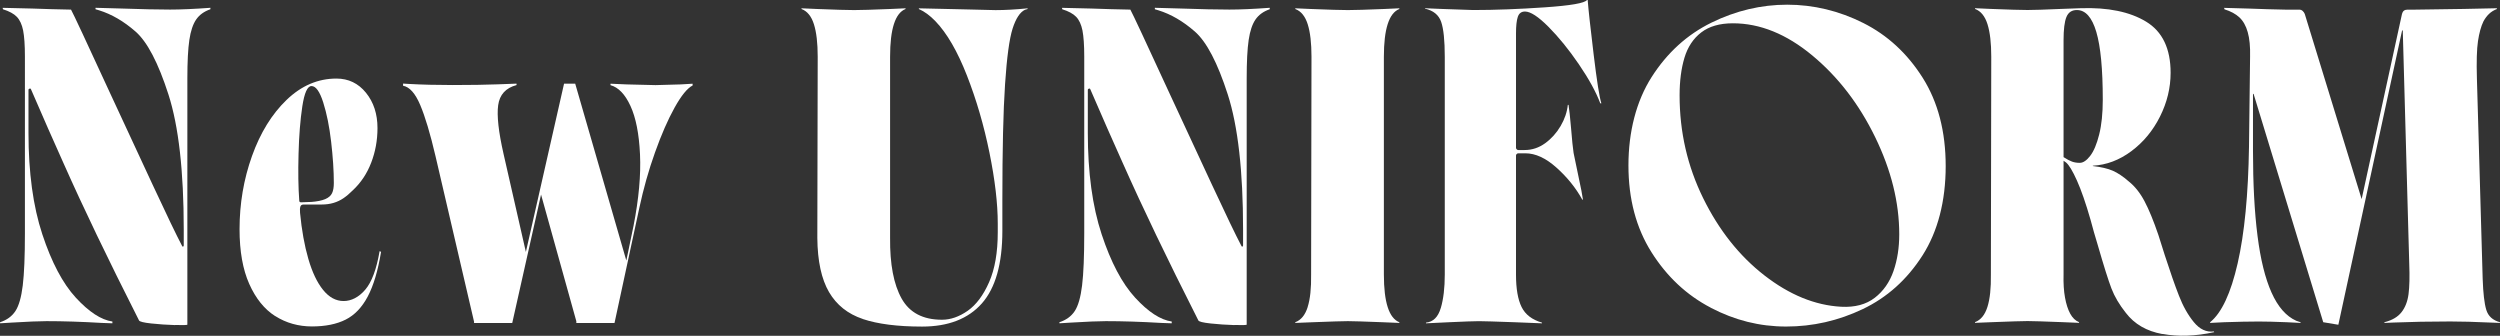
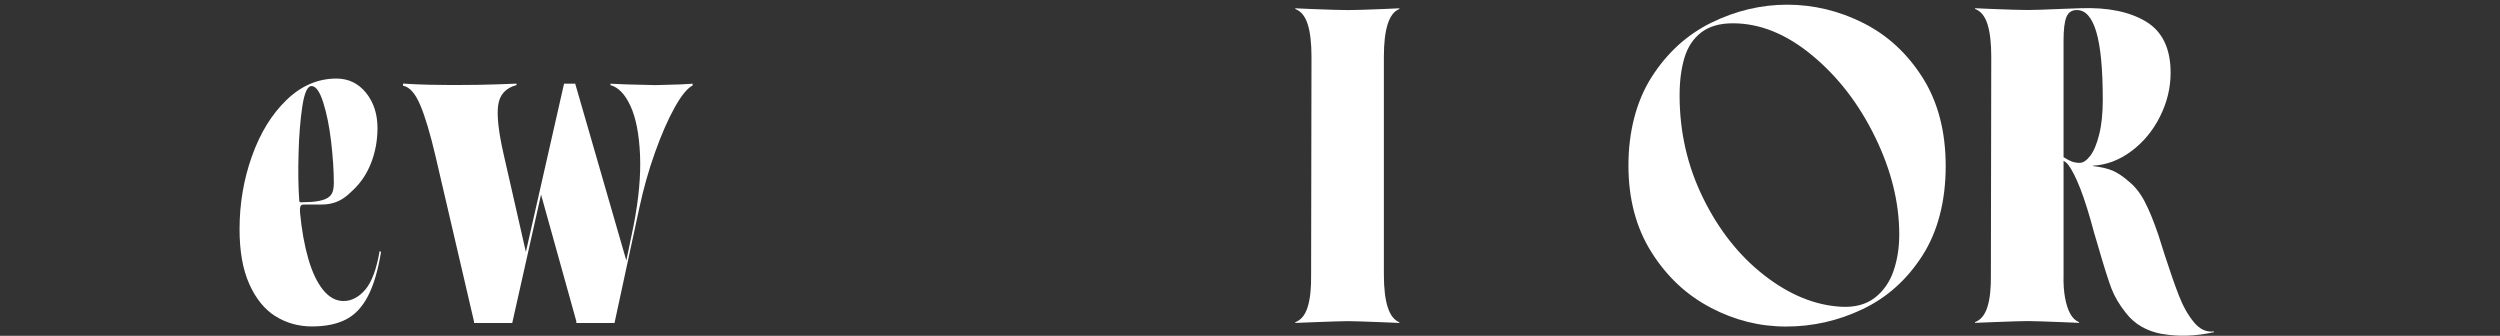
<svg xmlns="http://www.w3.org/2000/svg" id="_レイヤー_2" data-name="レイヤー_2" viewBox="0 0 603 81">
  <rect x="0" y="0" width="603" height="81" fill="#333333" stroke="none" />
  <defs>
    <style>
      .cls-1 {
        fill: #fff;
      }
    </style>
  </defs>
  <g id="_デザイン" data-name="デザイン">
    <g>
-       <path class="cls-1" d="M42.21,78.41c-1.97-.06-3.88-.19-5.73-.39-1.85-.2-2.84-.45-2.95-.74-3.88-7.67-7.27-14.52-10.16-20.55-2.9-6.03-5.62-11.9-8.16-17.61-2.26-5.02-4.84-10.87-7.73-17.57-.06-.17-.17-.23-.35-.17-.17.06-.26.14-.26.26v10.39c0,9.58,1.11,17.74,3.34,24.49,2.23,6.75,4.92,11.84,8.08,15.28,3.16,3.43,6.09,5.35,8.82,5.75v.43l-2.52-.09c-4.92-.29-9.38-.43-13.37-.43-1.74,0-4.55.12-8.42.35l-2.78.17v-.26c1.62-.52,2.85-1.41,3.69-2.68.84-1.27,1.43-3.33,1.78-6.19.35-2.86.52-7.05.52-12.59V13.67c0-2.77-.15-4.87-.43-6.32-.29-1.44-.8-2.54-1.52-3.29-.72-.75-1.84-1.35-3.34-1.82l-.09-.35,7.12.17c3.13.12,6.25.2,9.38.26.58,1.04,3.73,7.79,9.47,20.25,3.36,7.27,6.76,14.6,10.21,21.98,3.44,7.39,5.8,12.29,7.08,14.71.06.17.14.25.26.22.12-.03.17-.13.17-.3v-3.81c0-14.08-1.23-24.94-3.69-32.58-2.46-7.64-5.11-12.71-7.95-15.19-2.84-2.48-5.76-4.18-8.77-5.11l-.87-.26v-.35l6.08.17c4.98.17,8.95.26,11.9.26,2.55,0,5.79-.14,9.73-.43v.35c-1.51.52-2.65,1.34-3.43,2.47-.78,1.13-1.33,2.77-1.65,4.93-.32,2.16-.48,5.27-.48,9.3v59.37c0,.11-.99.14-2.95.09Z" />
      <path class="cls-1" d="M66.37,76.24c-2.61-1.67-4.69-4.25-6.25-7.75s-2.34-7.89-2.34-13.2c0-6.17,1-12.06,3-17.65,2-5.6,4.78-10.11,8.34-13.54,3.56-3.43,7.57-5.15,12.03-5.15,2.89,0,5.27,1.14,7.12,3.42,1.85,2.28,2.78,5.12,2.78,8.52,0,2.94-.51,5.73-1.52,8.35-1.01,2.63-2.48,4.83-4.39,6.62-.81.81-1.58,1.46-2.3,1.95-.72.49-1.52.87-2.39,1.13-.87.26-1.82.39-2.87.39h-4.34c-.41,0-.67.16-.78.48-.12.32-.15.82-.09,1.51.4,4.21,1.07,7.92,2,11.12.93,3.2,2.11,5.7,3.56,7.49,1.45,1.79,3.1,2.68,4.95,2.68s3.65-.91,5.21-2.73c1.56-1.82,2.72-4.92,3.47-9.3l.35.17c-.75,4.56-1.82,8.15-3.21,10.77-1.39,2.63-3.17,4.49-5.34,5.58-2.17,1.09-4.88,1.64-8.12,1.64s-6.25-.84-8.86-2.51ZM74.97,48.72c1.5-.11,2.66-.35,3.47-.69.81-.35,1.36-.82,1.65-1.43.29-.6.43-1.43.43-2.47,0-2.94-.22-6.26-.65-9.95-.43-3.69-1.07-6.85-1.91-9.48s-1.78-3.94-2.82-3.94c-.99,0-1.72,1.63-2.22,4.89-.49,3.26-.8,7.08-.91,11.47-.12,4.39-.06,8.13.17,11.25,0,.29.14.43.43.43l2.34-.09Z" />
      <path class="cls-1" d="M114.33,77.54l-9.29-39.9c-1.27-5.42-2.5-9.53-3.69-12.33-1.19-2.8-2.56-4.34-4.13-4.63v-.52l1.48.09c3.07.17,6.57.26,10.51.26,4.34,0,7.96-.06,10.86-.17l4.52-.17v.35c-2.61.69-4.08,2.31-4.43,4.85-.35,2.54.09,6.46,1.3,11.77l5.38,23.63,9.21-40.59h2.69l12.33,42.67,1.74-8.39c1.27-6.52,1.79-12.26,1.56-17.22-.23-4.96-1-8.86-2.3-11.68-1.3-2.83-2.91-4.5-4.82-5.02v-.35l3.91.17c2.31.06,4.63.12,6.95.17,2.03-.06,4.05-.11,6.08-.17l2.87-.17v.43c-1.27.64-2.72,2.41-4.34,5.32-1.62,2.91-3.2,6.52-4.73,10.82-1.54,4.3-2.79,8.76-3.78,13.37l-5.99,27.78h-9.21v-.43l-8.51-30.55-6.95,30.98h-9.21v-.35Z" />
-       <path class="cls-1" d="M208.12,76.94c-3.62-1.21-6.34-3.38-8.16-6.49-1.82-3.12-2.77-7.47-2.82-13.07l.09-43.7c0-3.29-.3-5.9-.91-7.83-.61-1.93-1.61-3.16-3-3.68v-.17l3.82.17c4.28.17,7.24.26,8.86.26s4.52-.09,8.69-.26l3.73-.17v.17c-2.49.98-3.73,4.82-3.73,11.51v43.7c-.06,6.35.87,11.22,2.78,14.63,1.91,3.41,5.15,5.11,9.73,5.11,2.08,0,4.15-.72,6.21-2.16,2.05-1.44,3.78-3.75,5.17-6.92,1.39-3.17,2.08-7.18,2.08-12.03v-2.08c0-4.85-.67-10.54-2-17.09-1.33-6.55-3.14-12.75-5.43-18.61-2.29-5.85-4.82-10.22-7.6-13.11-1.33-1.38-2.66-2.36-4-2.94v-.17c3.01.06,6.83.14,11.46.26l7.03.17c2.26,0,4.83-.14,7.73-.43v.17l-.61.17c-1.22.58-2.21,2.09-3,4.54-.78,2.45-1.39,6.92-1.82,13.41-.44,6.49-.65,15.82-.65,28v7.36c0,7.96-1.65,13.8-4.95,17.53-3.3,3.72-8.11,5.58-14.42,5.58-5.91,0-10.67-.61-14.29-1.82Z" />
-       <path class="cls-1" d="M297.72,78.41c-1.97-.06-3.88-.19-5.73-.39-1.85-.2-2.84-.45-2.95-.74-3.88-7.67-7.27-14.52-10.16-20.55-2.9-6.03-5.62-11.9-8.16-17.61-2.26-5.02-4.84-10.87-7.73-17.57-.06-.17-.17-.23-.35-.17-.17.06-.26.14-.26.26v10.39c0,9.58,1.11,17.74,3.34,24.49,2.23,6.75,4.92,11.84,8.08,15.28s6.09,5.35,8.82,5.75v.43l-2.52-.09c-4.92-.29-9.38-.43-13.37-.43-1.74,0-4.55.12-8.42.35l-2.78.17v-.26c1.62-.52,2.85-1.41,3.69-2.68.84-1.27,1.43-3.33,1.78-6.19.35-2.86.52-7.05.52-12.59V13.67c0-2.77-.15-4.87-.43-6.32-.29-1.44-.8-2.54-1.52-3.29-.72-.75-1.84-1.35-3.34-1.82l-.09-.35,7.12.17c3.13.12,6.25.2,9.38.26.58,1.04,3.73,7.79,9.47,20.25,3.36,7.27,6.76,14.6,10.21,21.98,3.44,7.39,5.8,12.29,7.08,14.71.06.17.14.25.26.22.12-.03.17-.13.17-.3v-3.81c0-14.08-1.23-24.94-3.69-32.58-2.46-7.64-5.11-12.71-7.95-15.19-2.84-2.48-5.76-4.18-8.77-5.11l-.87-.26v-.35l6.08.17c4.98.17,8.95.26,11.9.26,2.55,0,5.79-.14,9.73-.43v.35c-1.51.52-2.65,1.34-3.43,2.47-.78,1.13-1.33,2.77-1.65,4.93-.32,2.16-.48,5.27-.48,9.3v59.37c0,.11-.99.14-2.95.09Z" />
      <path class="cls-1" d="M315.41,74.04c.61-1.93.88-4.54.83-7.83l.09-52.53c0-3.29-.3-5.9-.91-7.83-.61-1.93-1.61-3.16-3-3.68v-.17l3.82.17c4.28.17,7.24.26,8.86.26s4.52-.09,8.69-.26l3.73-.17v.17c-2.49.98-3.73,4.82-3.73,11.51v52.53c0,6.69,1.24,10.53,3.73,11.51v.17l-4.08-.17c-4.34-.17-7.12-.26-8.34-.26s-4.03.09-8.42.26l-4.26.17v-.17c1.39-.52,2.39-1.74,3-3.68Z" />
-       <path class="cls-1" d="M347.52,74.3c.64-2.16.96-4.86.96-8.09V13.76c0-3.98-.29-6.81-.87-8.48-.58-1.67-1.88-2.74-3.91-3.2v-.09l4.08.17,7.56.26c5.27,0,11.03-.22,17.28-.65,6.25-.43,9.64-1.02,10.16-1.77h.17c.17,2.25.65,6.61,1.43,13.07.78,6.46,1.4,10.42,1.87,11.86h-.26c-1.04-2.77-2.77-5.91-5.17-9.43-2.4-3.52-4.84-6.52-7.3-9-2.46-2.48-4.36-3.72-5.69-3.72-.87,0-1.45.43-1.74,1.3-.29.87-.43,2.19-.43,3.98v27.61c0,.12.06.23.17.35.12.12.23.17.35.17h1.56c1.79,0,3.44-.55,4.95-1.64,1.5-1.09,2.75-2.48,3.73-4.15.98-1.67,1.56-3.38,1.74-5.11h.17c.17,1.04.38,2.91.61,5.63.23,2.83.43,4.82.61,5.97l1.13,5.45c.64,2.94,1.01,4.88,1.13,5.8h-.17c-1.56-2.83-3.63-5.39-6.21-7.7-2.58-2.31-5.08-3.46-7.51-3.46h-1.74c-.12,0-.23.06-.35.17s-.17.23-.17.35v28.73c0,3.41.45,6.01,1.35,7.83.9,1.82,2.53,3.07,4.91,3.76v.17l-6.51-.26c-4.69-.17-7.59-.26-8.69-.26-1.16,0-3.59.09-7.3.26l-5.47.26v-.17c1.74-.17,2.92-1.34,3.56-3.51Z" />
      <path class="cls-1" d="M412.63,74.21c-5.82-3.03-10.58-7.49-14.29-13.37-3.71-5.88-5.56-12.86-5.56-20.94s1.87-15.48,5.6-21.33c3.74-5.85,8.54-10.22,14.42-13.11,5.88-2.88,11.97-4.33,18.28-4.33s12.48,1.47,18.33,4.41c5.85,2.94,10.62,7.34,14.33,13.2,3.7,5.86,5.56,12.97,5.56,21.33s-1.87,15.72-5.6,21.55c-3.73,5.83-8.54,10.14-14.42,12.94s-12.03,4.2-18.46,4.2-12.38-1.51-18.2-4.54ZM452.19,71.83c2.08-1.61,3.59-3.77,4.52-6.45.93-2.68,1.39-5.64,1.39-8.87,0-7.67-1.94-15.49-5.82-23.45-3.88-7.96-8.93-14.52-15.16-19.69-6.22-5.16-12.61-7.75-19.15-7.75-3.19,0-5.73.74-7.64,2.21-1.91,1.47-3.26,3.51-4.04,6.1-.78,2.6-1.17,5.63-1.17,9.09,0,8.83,1.9,17.09,5.69,24.79,3.79,7.7,8.71,13.91,14.76,18.61,6.05,4.7,12.23,7.23,18.54,7.57,3.3.17,5.99-.55,8.08-2.16Z" />
      <path class="cls-1" d="M521.56,80.57c-3.79-.69-6.73-2.39-8.81-5.11-1.56-1.96-2.72-3.92-3.47-5.88-.75-1.96-1.85-5.45-3.3-10.47-.41-1.38-.71-2.41-.91-3.07s-.48-1.66-.82-2.99c-1.16-4.04-2.26-7.21-3.3-9.52-1.04-2.31-1.91-3.75-2.61-4.33-.23-.17-.43-.32-.61-.43v27.43c-.06,2.14.06,4,.35,5.58.29,1.59.71,2.89,1.26,3.89.55,1.01,1.26,1.69,2.13,2.03v.17c-1.39-.06-2.75-.11-4.08-.17-4.34-.17-7.12-.26-8.34-.26s-4.03.09-8.42.26l-4.26.17v-.17c1.39-.52,2.39-1.74,3-3.68.61-1.93.88-4.54.83-7.83l.09-52.53c0-3.29-.3-5.9-.91-7.83-.61-1.93-1.61-3.16-3-3.68v-.17l3.82.17c4.28.17,7.24.26,8.86.26,1.5,0,4.2-.09,8.08-.26,1.56-.06,3.13-.11,4.69-.17,6.6-.23,11.87.85,15.81,3.24,3.94,2.39,5.91,6.51,5.91,12.33,0,3.63-.85,7.15-2.56,10.56-1.71,3.41-4.01,6.19-6.91,8.35-2.9,2.16-5.99,3.33-9.29,3.5v.09c2.03.23,3.63.61,4.82,1.13s2.48,1.38,3.87,2.6c1.45,1.16,2.71,2.74,3.78,4.76,1.07,2.02,2.18,4.73,3.34,8.13.52,1.62,1.04,3.26,1.56,4.93,1.27,3.92,2.4,7.15,3.39,9.69.98,2.54,2.18,4.67,3.6,6.4,1.42,1.73,3.02,2.48,4.82,2.25l.09.17c-4.52.98-8.67,1.13-12.46.43ZM504.15,37.6c.87-1.12,1.59-2.84,2.17-5.15.58-2.31.87-5.11.87-8.39,0-7.38-.52-12.84-1.56-16.36-1.04-3.52-2.61-5.28-4.69-5.28-1.22,0-2.06.56-2.52,1.69-.46,1.12-.69,2.99-.69,5.58v28.21c.81.52,1.49.88,2.04,1.08.55.2,1.17.3,1.87.3.81,0,1.65-.56,2.52-1.69Z" />
-       <path class="cls-1" d="M560.36,77.71l-16.76-54.95c0-.06-.03-.1-.09-.13-.06-.03-.09.01-.09.13v13.5c0,8.02.36,14.89,1.09,20.6.72,5.71,1.85,10.28,3.39,13.72s3.52,5.7,5.95,6.79l1.04.35v.17l-3.39-.17c-2.72-.11-4.95-.17-6.69-.17-2.26,0-5.04.06-8.34.17l-3.39.17v-.17c2.78-2.25,4.99-6.98,6.64-14.19,1.65-7.21,2.56-16.59,2.74-28.13l.26-21.72c.06-2.42-.13-4.4-.57-5.93-.43-1.53-1.1-2.71-2-3.55-.9-.84-2.1-1.48-3.6-1.95l-.09-.35,5.99.17c2.95.12,5.91.2,8.86.26h3.3c.29,0,.55.1.78.3.23.2.4.45.52.74l13.72,44.66,9.73-44.66c.17-.69.61-1.04,1.3-1.04h1.74c3.94-.06,7.87-.11,11.81-.17l7.99-.17.09.17c-.75.29-1.39.68-1.91,1.17-.52.49-.99,1.11-1.39,1.86-.58,1.21-1.01,2.78-1.3,4.72-.29,1.93-.38,4.95-.26,9.04l1.39,48.29c.12,3.46.4,5.96.87,7.49.46,1.53,1.56,2.52,3.3,2.99v.17l-2.43-.09c-3.65-.17-6.83-.26-9.55-.26-4.92,0-9.5.09-13.72.26l-2.17.09v-.17c1.85-.46,3.23-1.27,4.13-2.42.9-1.15,1.46-2.61,1.69-4.37.23-1.76.29-4.2.17-7.31l-1.56-56.25c-.12-.06-.17-.06-.17,0l-15.37,70.96-3.65-.61Z" />
    </g>
  </g>
</svg>